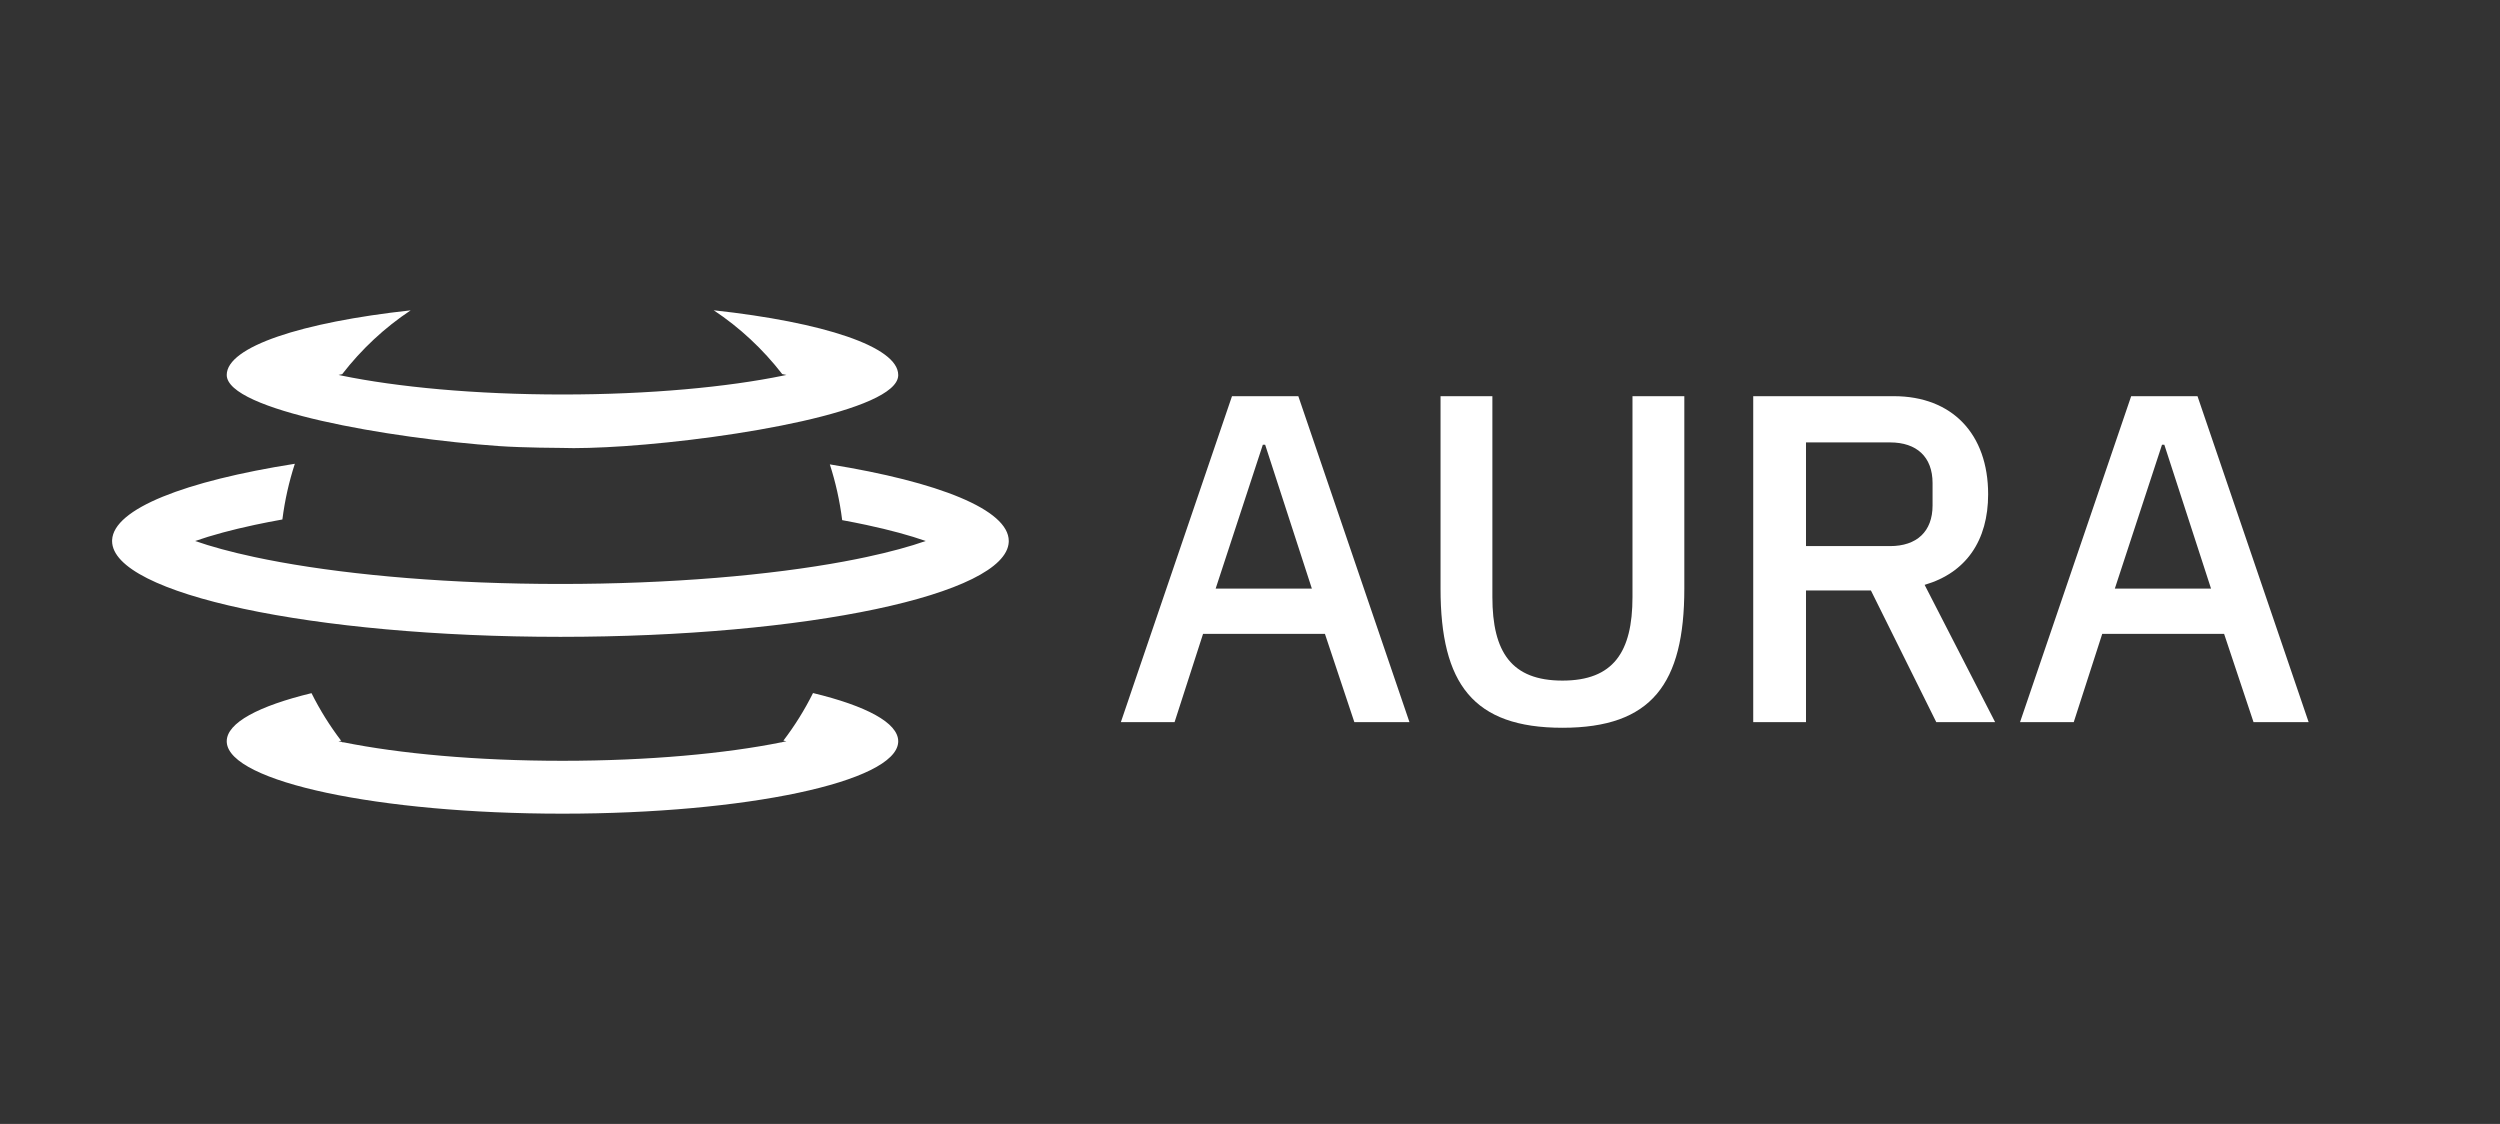
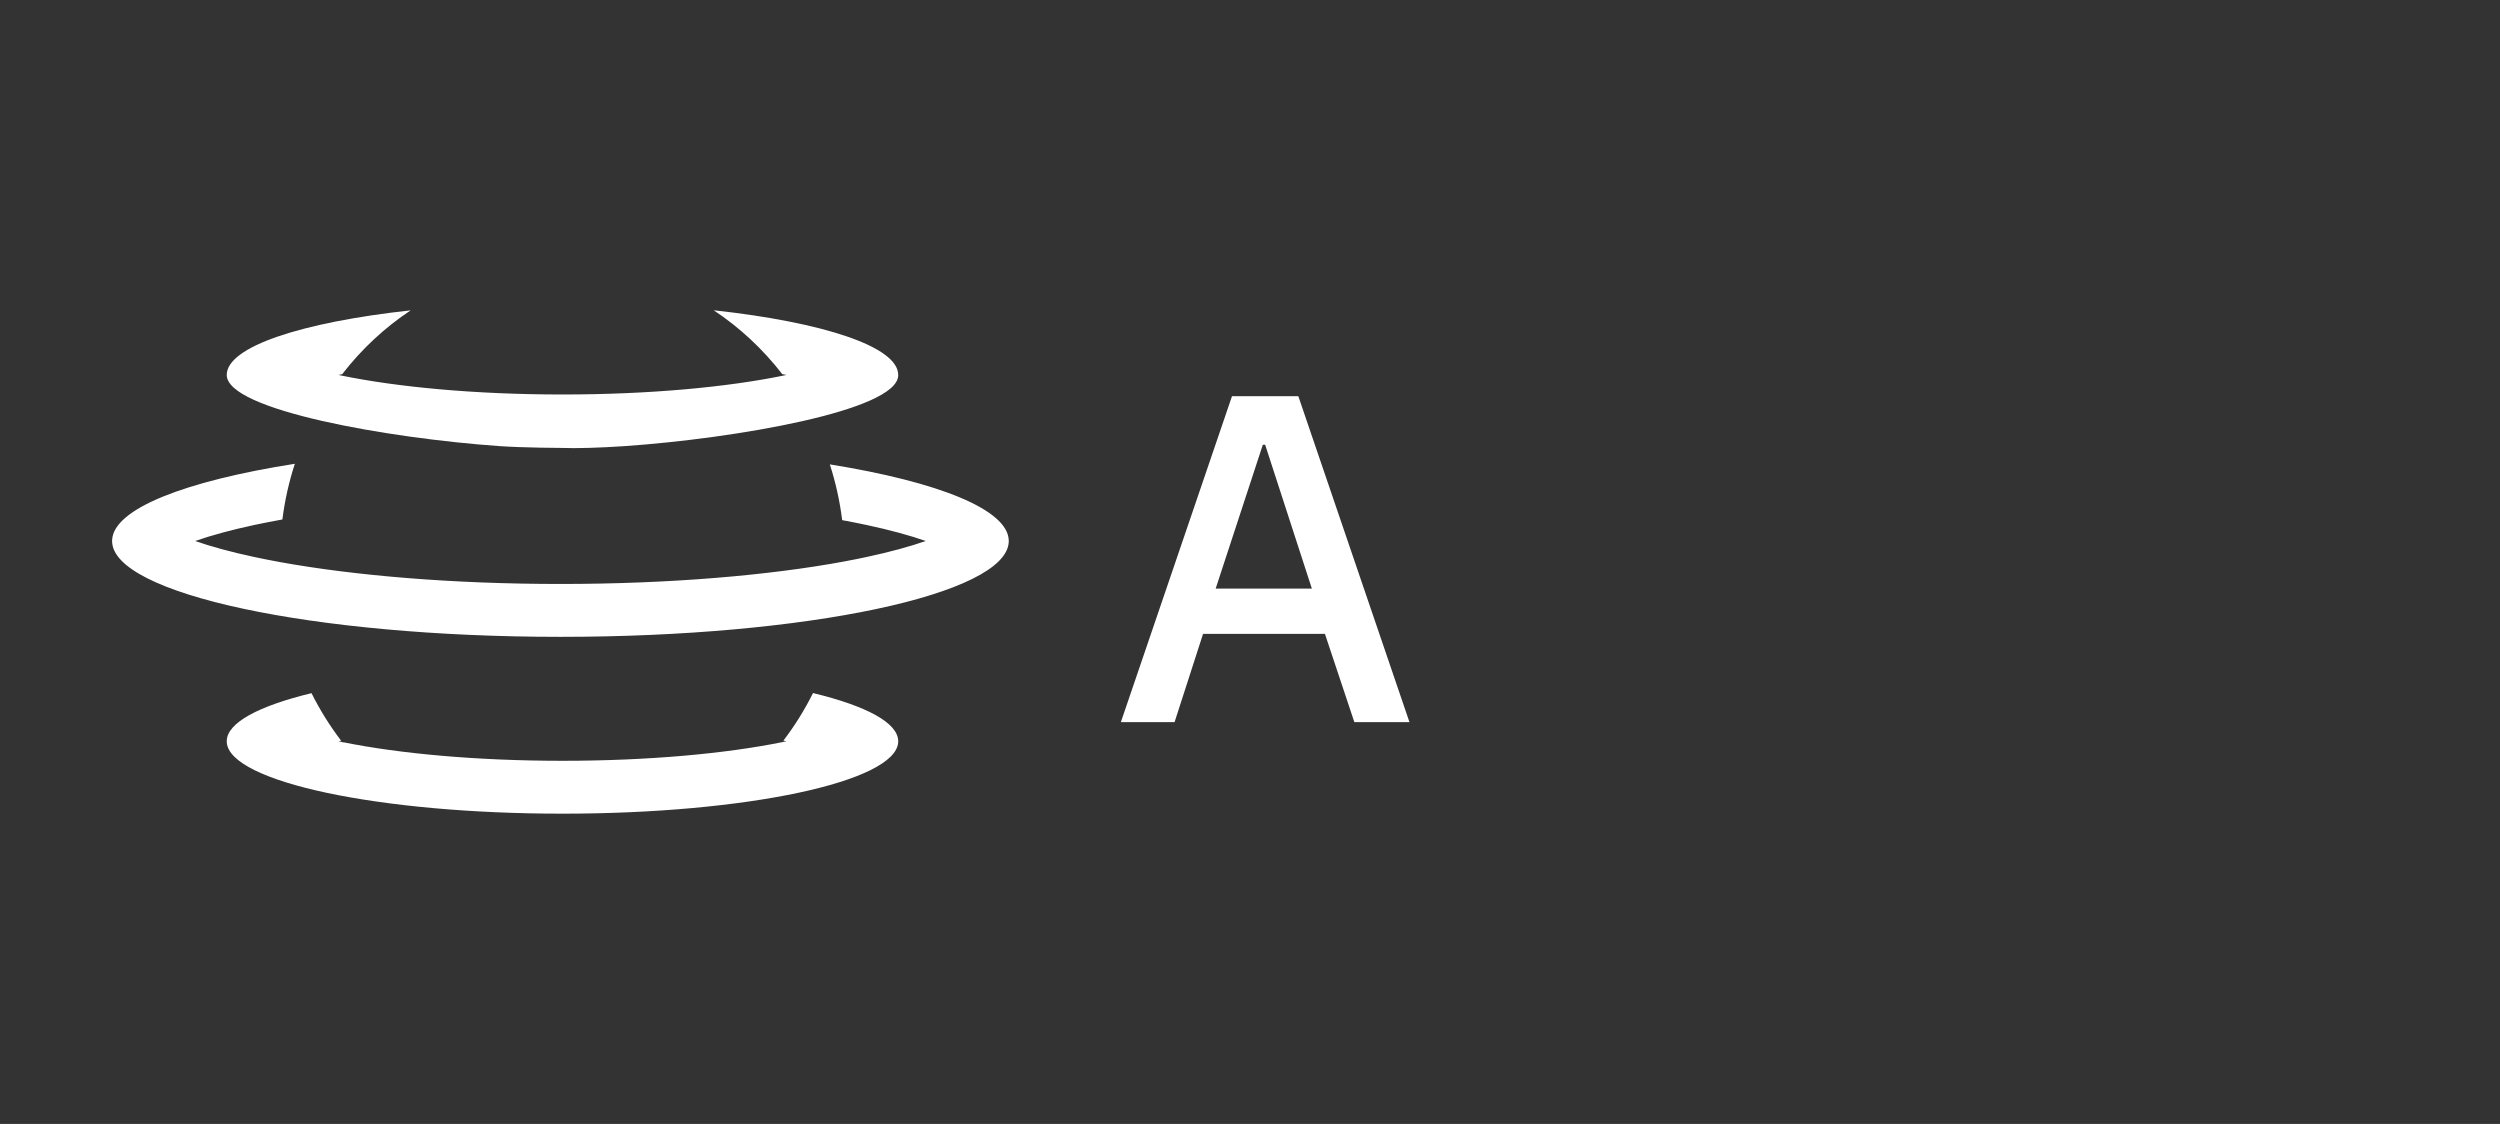
<svg xmlns="http://www.w3.org/2000/svg" width="476" height="214" viewBox="0 0 476 214" fill="none">
  <rect x="0" y="0" width="476" height="214" fill="#333333" stroke="none" />
  <g clip-path="url(#clip0_19_276)">
    <mask id="mask0_19_276" style="mask-type:luminance" maskUnits="userSpaceOnUse" x="0" y="0" width="476" height="214">
      <path d="M476 0H0V214H476V0Z" fill="white" />
    </mask>
    <g mask="url(#mask0_19_276)">
      <path d="M164.948 99.946C163.476 99.631 161.942 99.328 160.35 99.036C159.896 95.374 159.101 91.823 157.999 88.418C178.69 91.748 192.069 97.042 192.069 103.005C192.069 103.071 192.067 103.138 192.064 103.204C191.571 113.191 153.543 121.255 106.705 121.255C59.56 121.255 21.342 113.085 21.342 103.008C21.342 102.946 21.343 102.884 21.346 102.822C21.62 96.865 35.248 91.591 56.138 88.302C55.03 91.703 54.228 95.25 53.765 98.909C51.92 99.239 50.151 99.585 48.463 99.946C46.251 100.419 44.226 100.907 42.39 101.403V101.405C40.431 101.934 38.686 102.471 37.155 103.006C40.121 104.043 43.891 105.087 48.463 106.064C50.011 106.395 51.628 106.714 53.309 107.019L53.309 107.021C67.436 109.584 86.079 111.187 106.705 111.187C127.67 111.187 146.585 109.531 160.792 106.895V106.892C162.226 106.626 163.613 106.35 164.948 106.064C169.522 105.086 173.293 104.043 176.259 103.005C173.293 101.967 169.522 100.923 164.948 99.946Z" fill="white" />
      <path d="M171.017 71.532C171.019 71.484 171.02 71.437 171.02 71.389C171.02 66.009 156.731 61.348 135.89 59.077C140.849 62.364 145.256 66.474 148.932 71.222C149.202 71.278 149.47 71.333 149.735 71.389C149.542 71.43 149.348 71.47 149.153 71.51L149.155 71.513C138.536 73.696 123.719 75.111 107.095 75.111C90.43 75.111 75.581 73.689 64.957 71.496L64.959 71.494C64.79 71.459 64.623 71.424 64.456 71.389C64.686 71.34 64.917 71.292 65.151 71.245C68.826 66.493 73.232 62.379 78.192 59.089C57.41 61.364 43.17 66.018 43.17 71.389V71.391C43.17 78.112 74.119 83.454 94.978 84.931C99.646 85.261 106.955 85.285 106.955 85.285C109.535 85.397 114.233 85.265 118.882 84.945C139.855 83.498 170.709 78.215 171.017 71.532Z" fill="white" />
      <path d="M43.17 141.134C43.17 137.619 49.27 134.411 59.311 131.976C60.913 135.189 62.807 138.219 64.954 141.03C64.787 141.064 64.621 141.099 64.456 141.134C64.683 141.182 64.913 141.23 65.144 141.277C65.159 141.297 65.174 141.316 65.19 141.336H65.419C76.009 143.474 90.67 144.856 107.095 144.856C123.52 144.856 138.181 143.474 148.771 141.336H148.91C148.92 141.323 148.929 141.311 148.938 141.299C149.206 141.245 149.472 141.19 149.735 141.134C149.544 141.094 149.351 141.054 149.158 141.014C151.305 138.202 153.197 135.17 154.798 131.956C164.888 134.394 171.02 137.609 171.02 141.134C171.02 141.201 171.018 141.269 171.014 141.336C170.52 148.858 142.092 154.923 107.095 154.923C72.098 154.923 43.67 148.858 43.176 141.336C43.172 141.269 43.17 141.201 43.17 141.134Z" fill="white" />
      <path d="M268.363 137.5L247.2 75.433H234.573L213.41 137.5H223.636L229.06 120.694H252.268L257.87 137.5H268.363ZM249.778 112.068H231.461L240.442 84.681H240.886L249.778 112.068Z" fill="white" />
-       <path d="M274.279 75.433V112.068C274.279 130.208 280.503 138.567 297.487 138.567C314.471 138.567 320.695 130.208 320.695 112.068V75.433H310.825V113.669C310.825 124.162 307.179 129.586 297.487 129.586C287.795 129.586 284.149 124.162 284.149 113.669V75.433H274.279Z" fill="white" />
-       <path d="M343.862 112.424H356.222L368.671 137.5H379.875L366.448 111.357C374.362 109.045 378.541 102.91 378.541 94.106C378.541 82.636 371.694 75.433 360.579 75.433H333.814V137.5H343.862V112.424ZM343.862 103.977V84.236H359.868C364.936 84.236 367.96 86.993 367.96 91.972V96.24C367.96 101.22 364.936 103.977 359.868 103.977H343.862Z" fill="white" />
-       <path d="M439.566 137.5L418.403 75.433H405.776L384.613 137.5H394.839L400.263 120.694H423.471L429.073 137.5H439.566ZM420.981 112.068H402.664L411.645 84.681H412.089L420.981 112.068Z" fill="white" />
    </g>
  </g>
  <defs>
    <clipPath id="clip0_19_276">
      <rect width="476" height="214" fill="white" />
    </clipPath>
  </defs>
</svg>